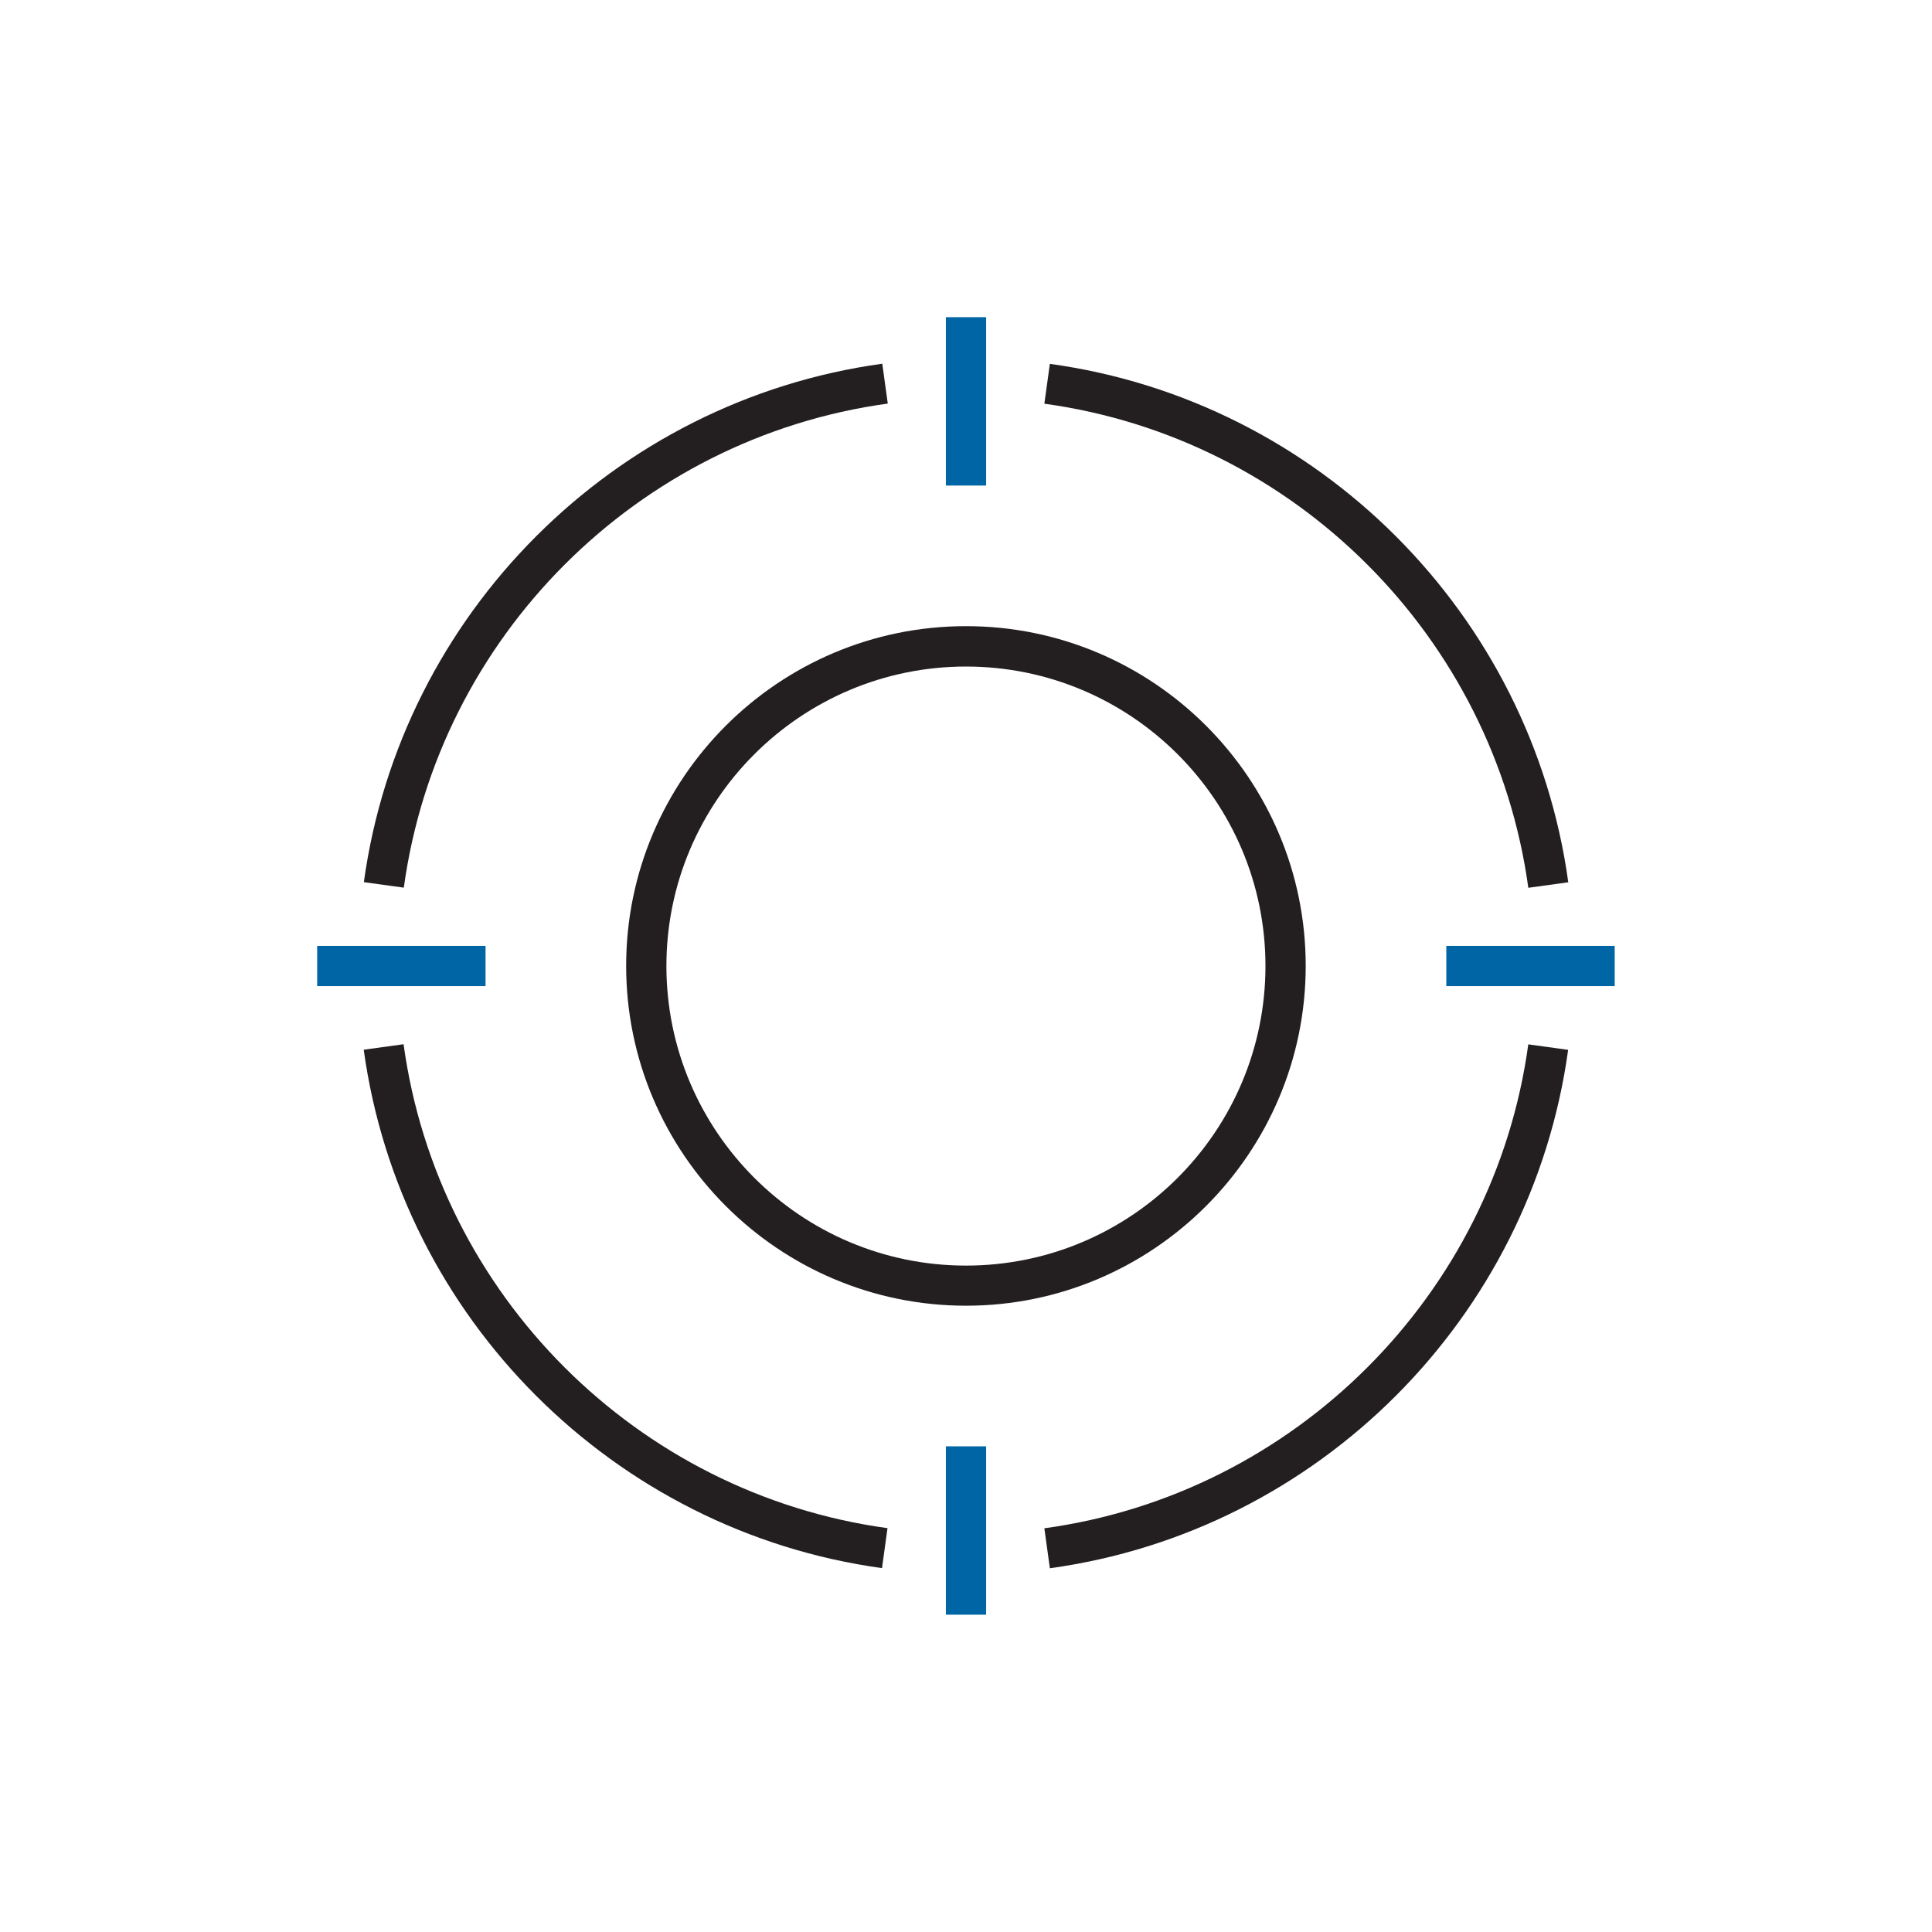
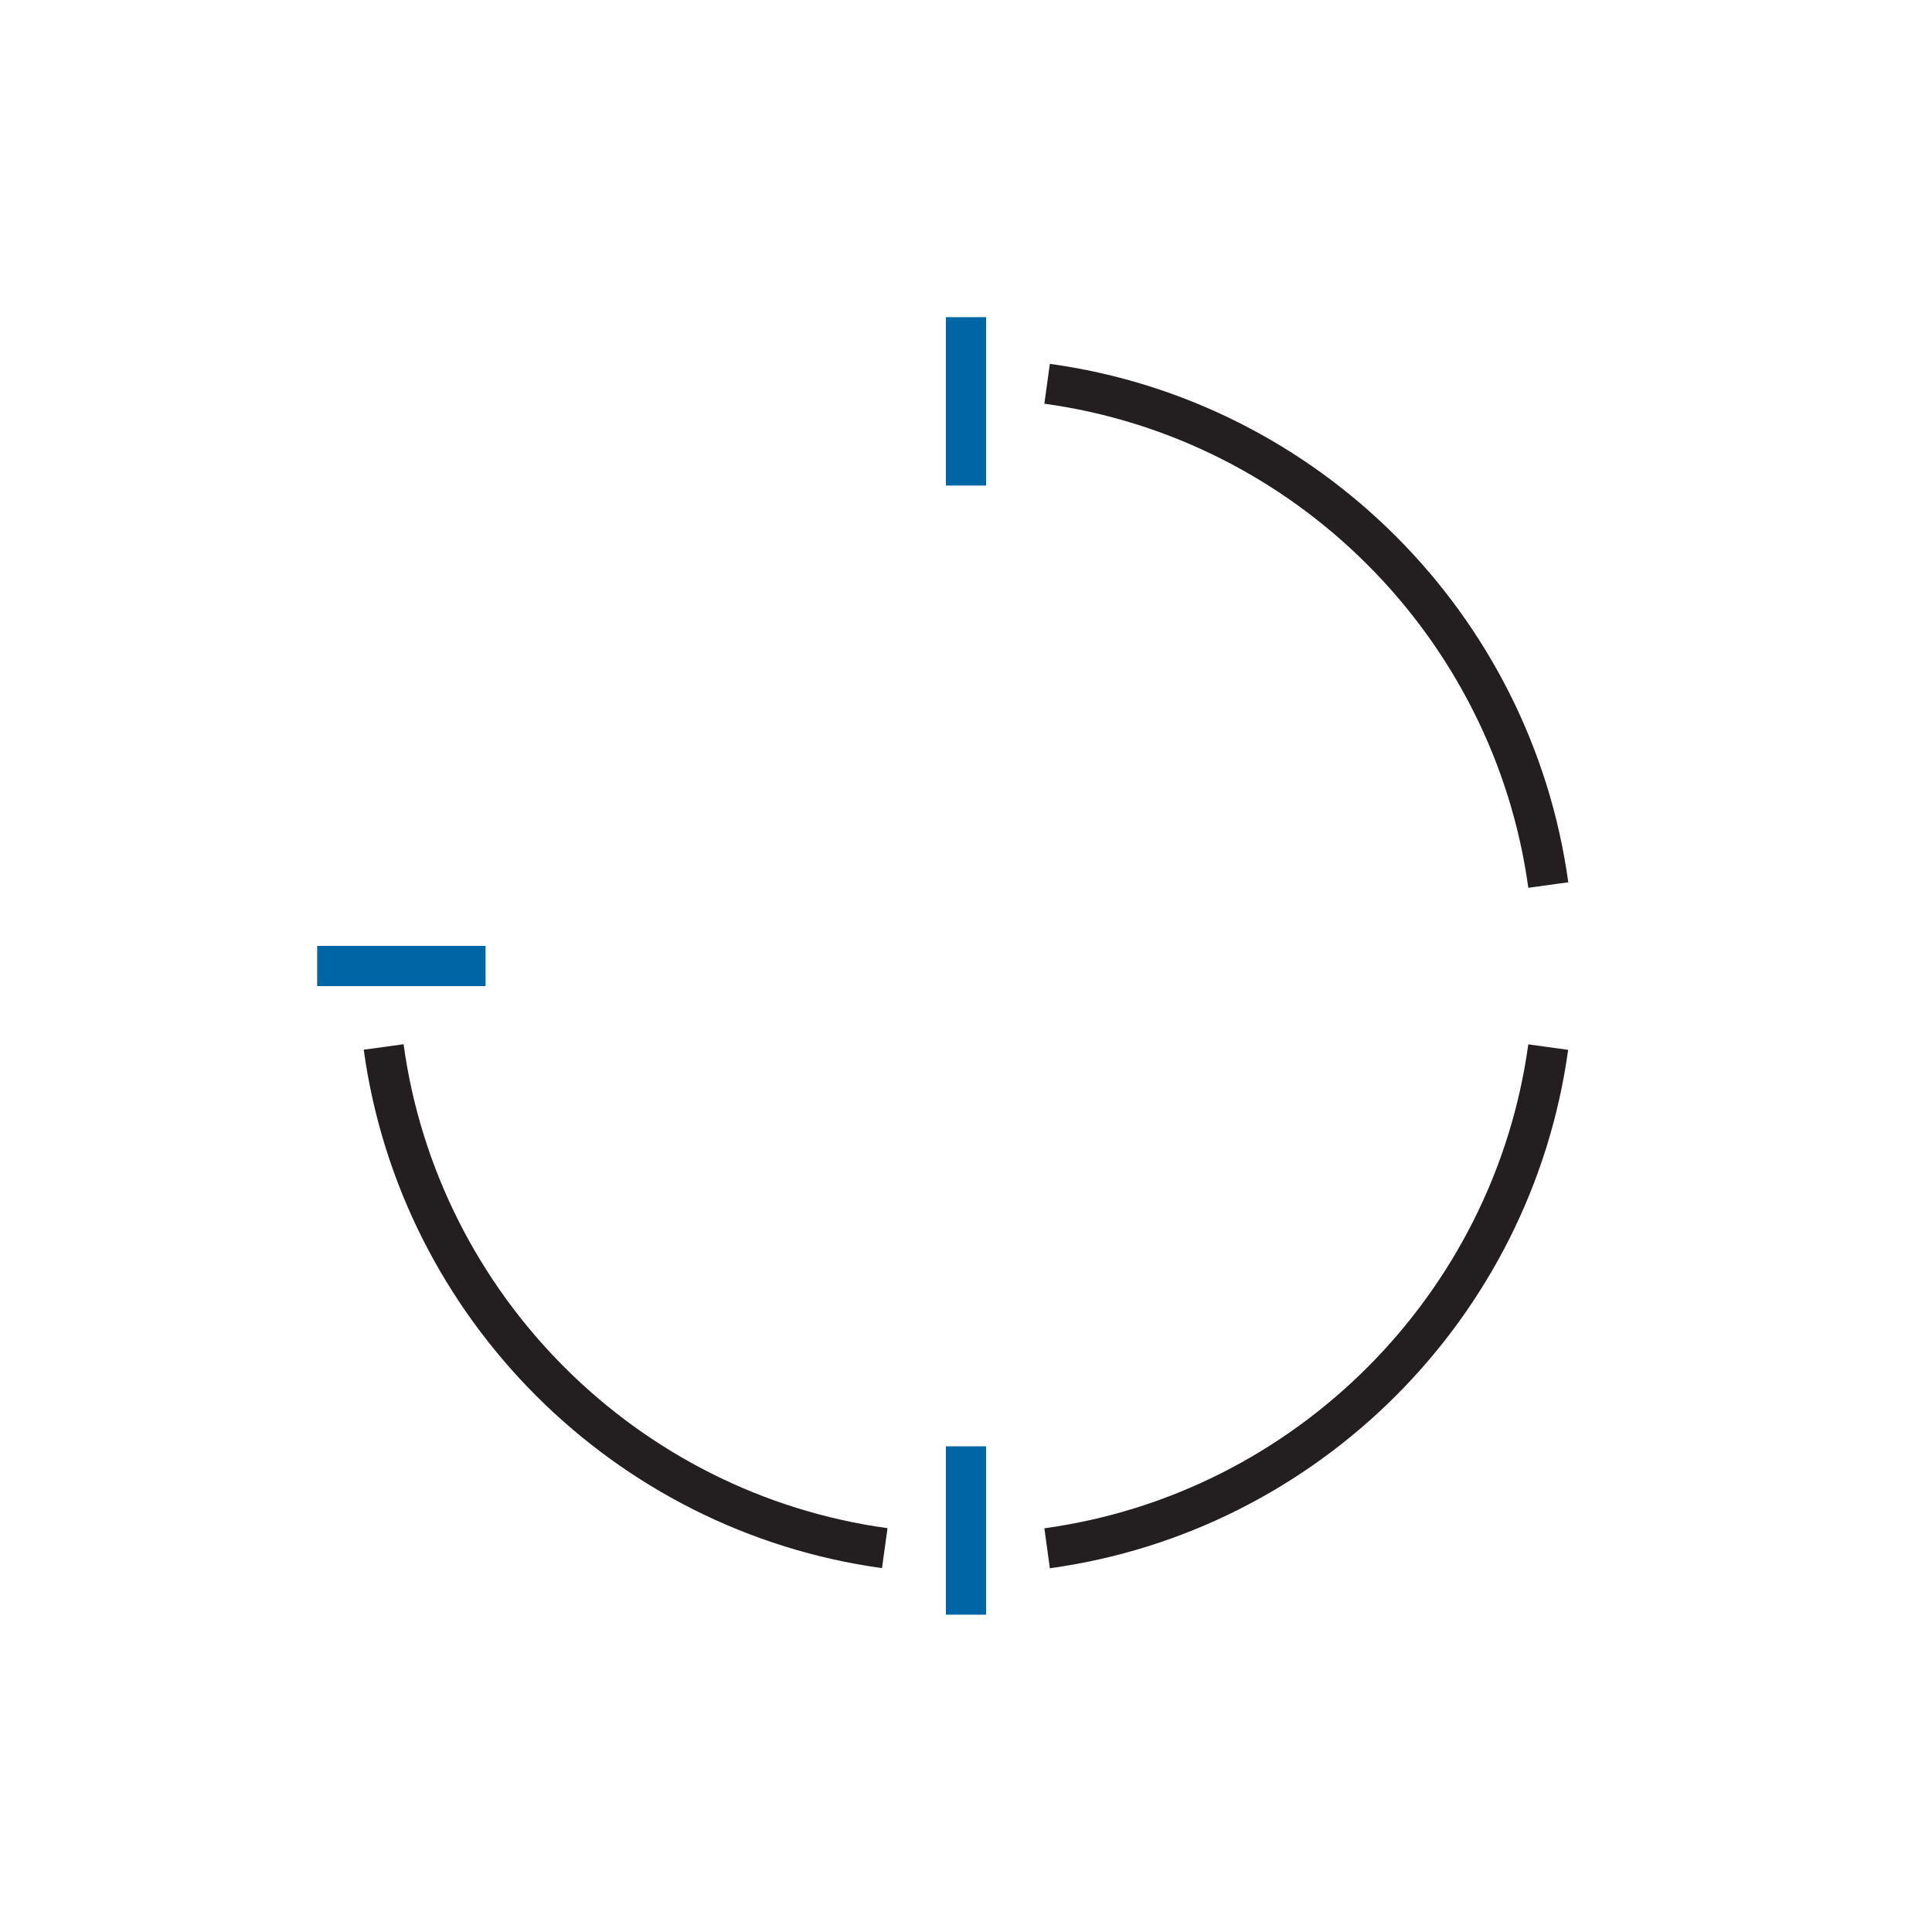
<svg xmlns="http://www.w3.org/2000/svg" id="Layer_1" data-name="Layer 1" viewBox="0 0 144 144">
  <defs>
    <style> .cls-1 { fill: #231f20; } .cls-2 { fill: #0065a4; } </style>
  </defs>
  <g>
    <g>
      <g>
        <rect class="cls-2" x="70.5" y="23.64" width="3" height="12.55" />
        <rect class="cls-2" x="70.5" y="107.8" width="3" height="12.55" />
      </g>
      <g>
-         <rect class="cls-2" x="107.8" y="70.5" width="12.55" height="3" />
        <rect class="cls-2" x="23.64" y="70.5" width="12.55" height="3" />
      </g>
    </g>
    <path class="cls-1" d="M78.25,116.88l-.41-2.97c18.67-2.56,33.51-17.4,36.07-36.07l2.97.41c-2.75,20-18.63,35.89-38.64,38.64Z" />
-     <path class="cls-1" d="M30.09,66.16l-2.97-.41c2.75-20,18.64-35.89,38.64-38.64l.41,2.97c-18.67,2.56-33.51,17.4-36.07,36.07Z" />
    <path class="cls-1" d="M65.75,116.88c-20-2.75-35.89-18.63-38.64-38.64l2.97-.41c2.56,18.68,17.4,33.51,36.07,36.07l-.41,2.97Z" />
    <path class="cls-1" d="M113.91,66.16c-2.57-18.68-17.4-33.51-36.07-36.07l.41-2.97c20,2.75,35.89,18.63,38.64,38.64l-2.97.41Z" />
  </g>
-   <path class="cls-1" d="M72,97.32c-13.96,0-25.33-11.36-25.33-25.33s11.36-25.32,25.33-25.32,25.32,11.36,25.32,25.32-11.36,25.33-25.32,25.33ZM72,49.68c-12.31,0-22.33,10.01-22.33,22.32s10.01,22.33,22.33,22.33,22.32-10.01,22.32-22.33-10.01-22.32-22.32-22.32Z" />
</svg>